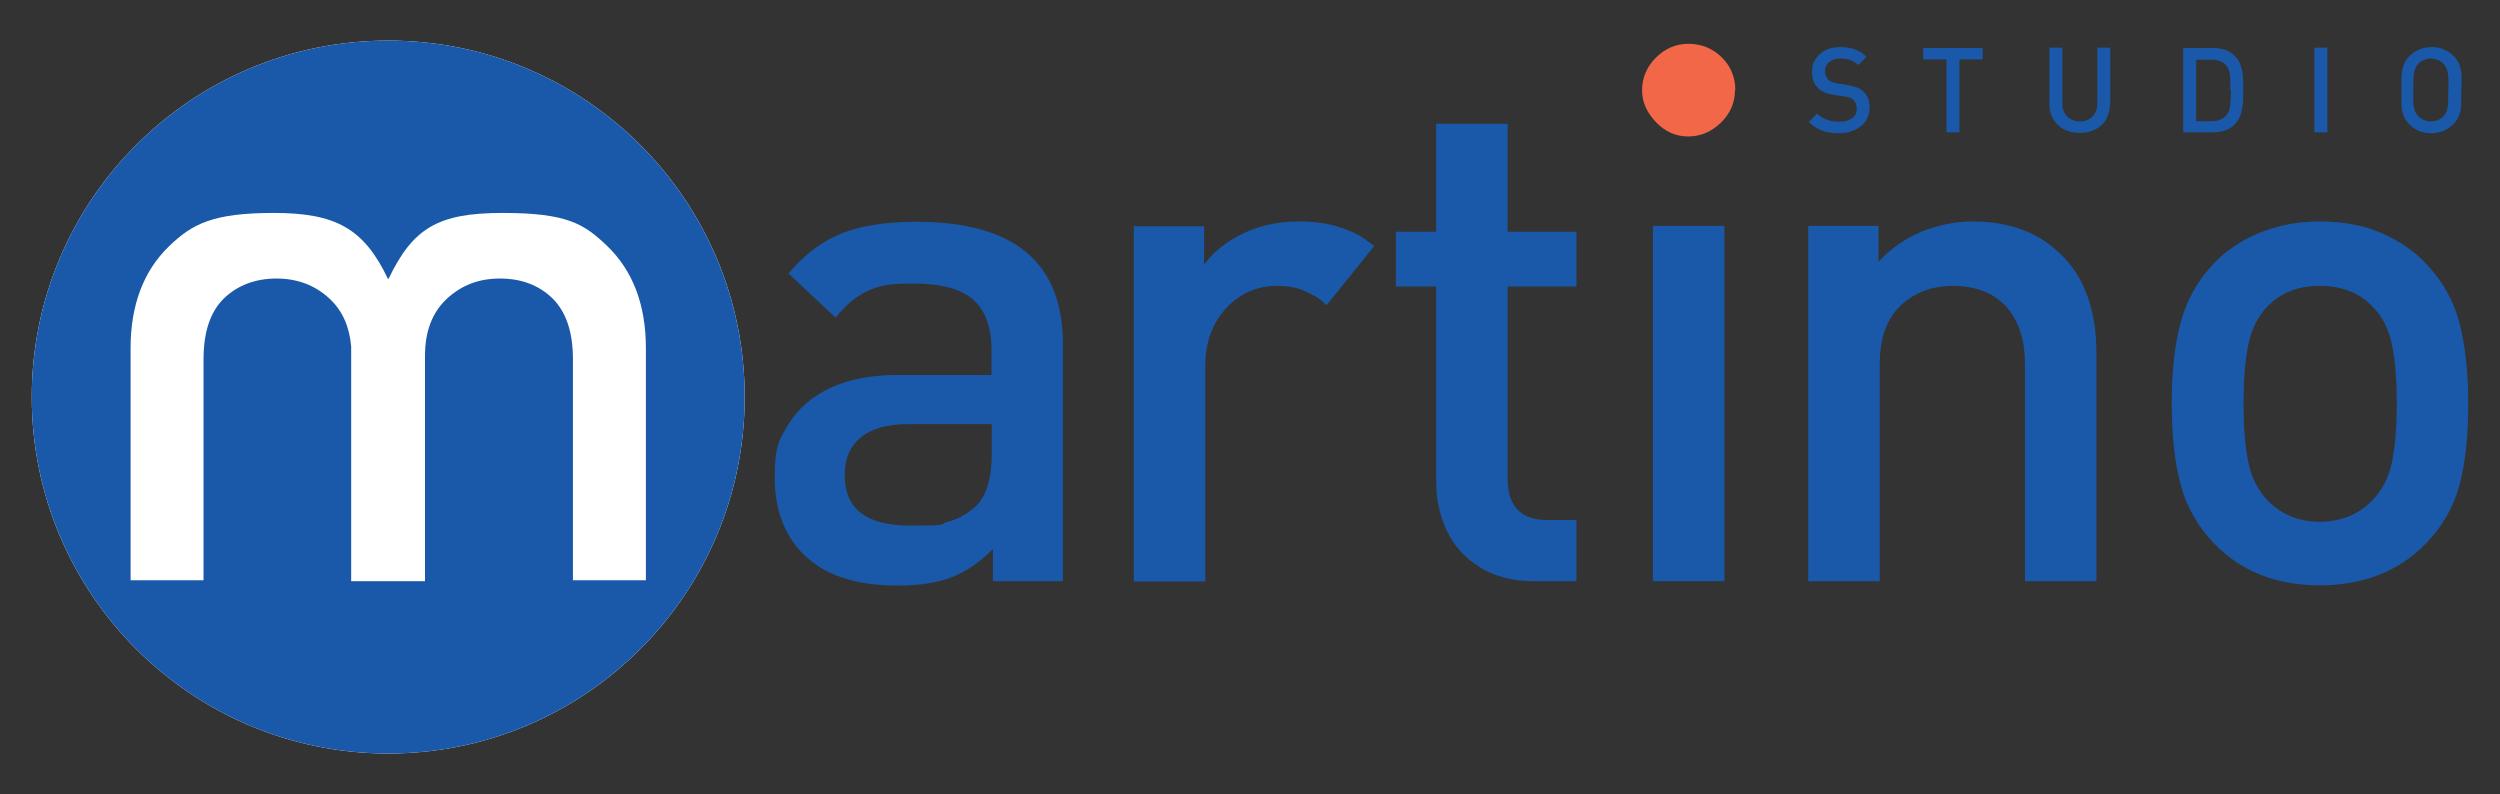
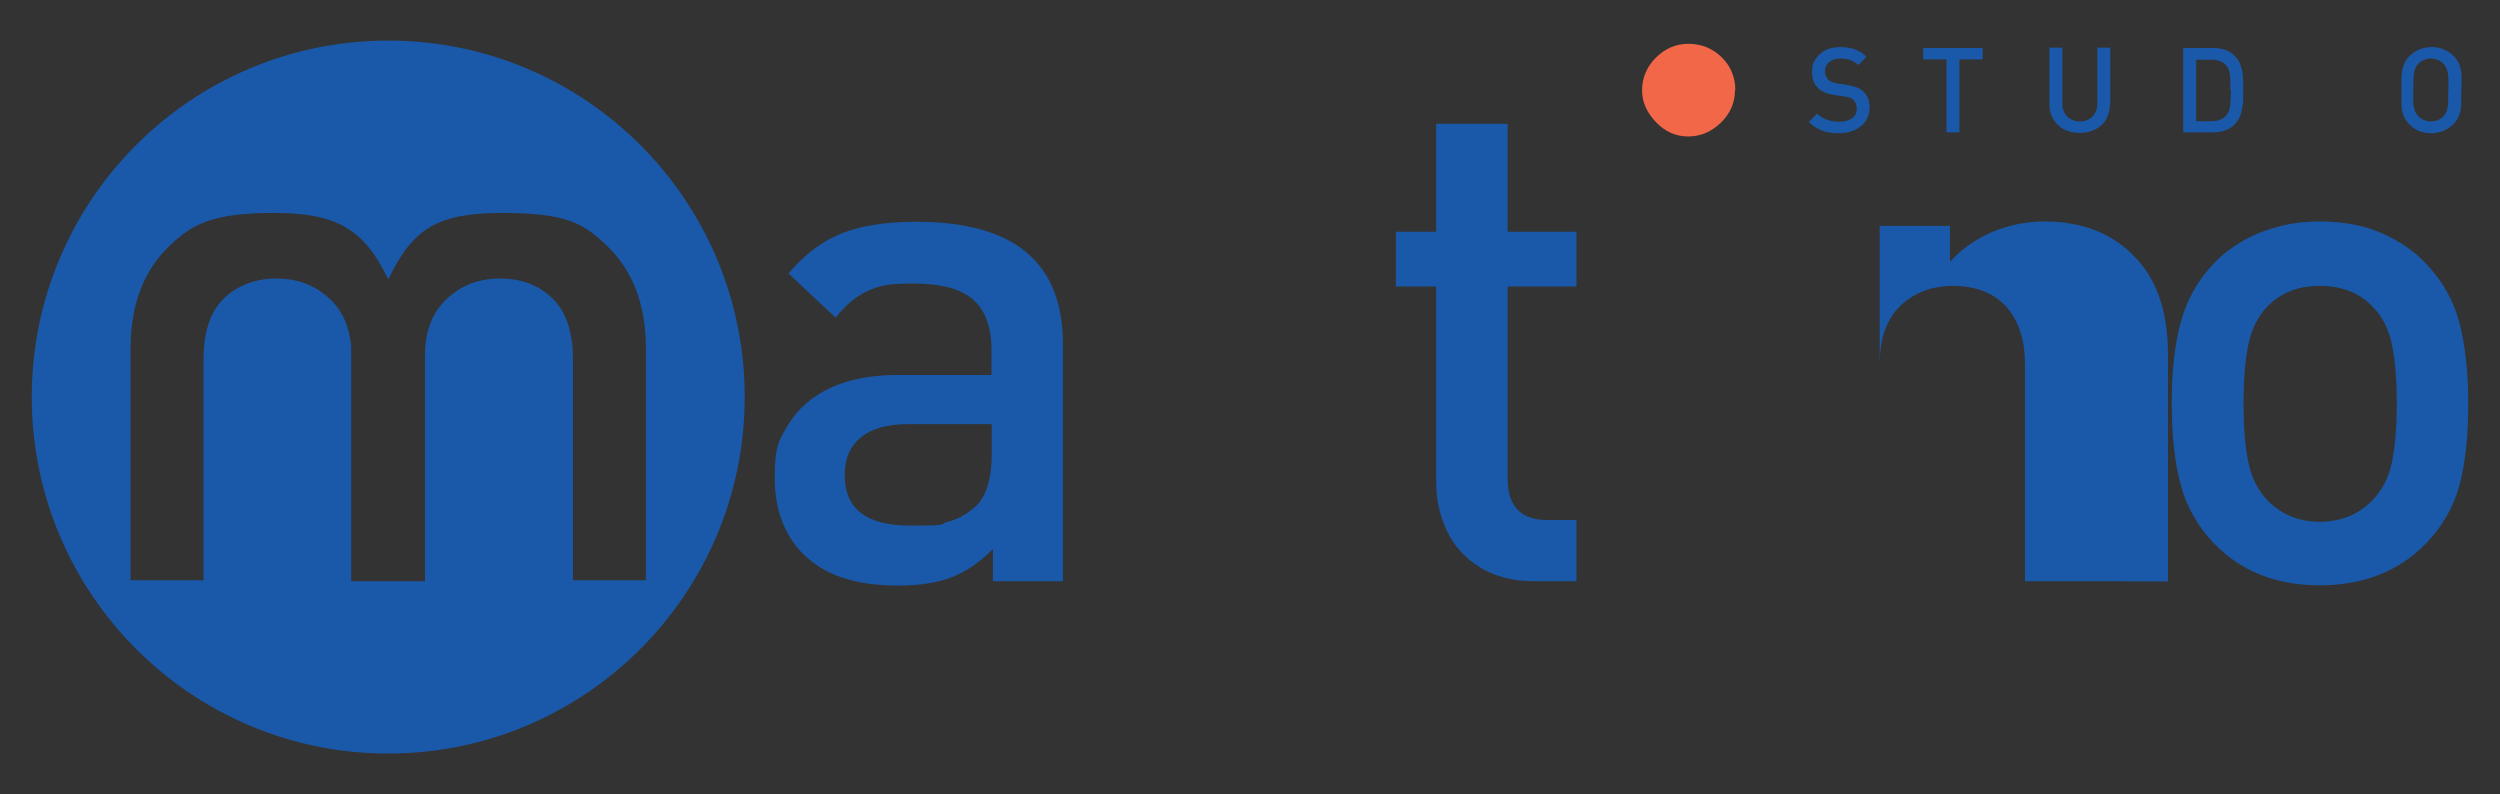
<svg xmlns="http://www.w3.org/2000/svg" id="Layer_2" version="1.1" viewBox="0 0 850 270">
  <rect x="0" y="0" width="850" height="270" fill="#333333" stroke="none" />
  <defs>
    <style>
      .st0 {
        fill: #f26748;
      }

      .st1 {
        fill: #1a59a9;
      }

      .st2 {
        fill: #fff;
      }
    </style>
  </defs>
  <g id="Layer_1-2">
    <g>
      <path class="st1" d="M361.5,197.6h-23.9v-10.9c-4.4,4.4-9,7.6-13.9,9.5-4.8,1.9-10.9,2.9-18.3,2.9s-13.6-.9-19-2.7-9.9-4.6-13.5-8.2c-6.4-6.6-9.5-15.2-9.5-25.9s1.6-13,4.8-18.2c3.2-5.2,7.9-9.3,14.1-12.2s13.8-4.4,22.8-4.4h32v-8.6c0-7.7-2.1-13.4-6.3-17.1-4.2-3.6-10.9-5.4-20.1-5.4s-12,.8-15.8,2.6c-3.8,1.7-7.4,4.7-10.8,9l-16-15c5.5-6.6,11.6-11.1,18.2-13.7s15-3.9,25.3-3.9c33.2,0,49.8,13.8,49.8,41.6v80.8h0v-.2ZM337.2,154v-9.8h-28.4c-7.1,0-12.4,1.5-16.1,4.5s-5.5,7.3-5.5,12.9c0,11.4,7.4,17.1,22.1,17.1s9.5-.4,13-1.3c3.5-.9,6.7-2.7,9.7-5.5,3.5-3.5,5.2-9.5,5.2-17.9h0Z" />
      <path class="st1" d="M535.9,197.6h-14.5c-7.1,0-13.2-1.6-18.2-4.7-5-3.1-8.8-7.2-11.2-12.3s-3.7-10.6-3.7-16.7v-66.5h-13.7v-18.6h13.7v-36.7h24.3v36.7h23.4v18.6h-23.4v65.3c0,9.4,4.5,14.1,13.4,14.1h10v20.7h0Z" />
-       <path class="st1" d="M586.3,197.6h-24.3v-120.8h24.3v120.8h0Z" />
-       <path class="st1" d="M712.8,197.6h-24.3v-73.6c0-6-1.1-11.1-3.2-15.1s-5-7-8.7-8.9-7.8-2.8-12.5-2.8c-7.3,0-13.3,2.3-18,6.8s-7,11.2-7,20v73.6h-24.3v-120.8h23.9v12.2c4-4.4,8.9-7.8,14.5-10.2,5.7-2.3,11.5-3.5,17.6-3.5,12.3,0,22.3,3.7,29.8,11.1,8.2,7.8,12.2,19.2,12.2,34v77.3h0Z" />
+       <path class="st1" d="M712.8,197.6h-24.3v-73.6c0-6-1.1-11.1-3.2-15.1s-5-7-8.7-8.9-7.8-2.8-12.5-2.8c-7.3,0-13.3,2.3-18,6.8s-7,11.2-7,20v73.6v-120.8h23.9v12.2c4-4.4,8.9-7.8,14.5-10.2,5.7-2.3,11.5-3.5,17.6-3.5,12.3,0,22.3,3.7,29.8,11.1,8.2,7.8,12.2,19.2,12.2,34v77.3h0Z" />
      <path class="st1" d="M839.2,137.1c0,11.2-1,20.5-3,27.9s-5.8,14-11.3,19.7c-9.2,9.5-21.2,14.3-36.2,14.3s-26.8-4.8-36-14.3c-5.4-5.7-9.2-12.2-11.2-19.7-2.1-7.5-3.1-16.8-3.1-27.9s1-20.1,3.1-27.7,5.8-14.2,11.2-19.8c2.6-2.8,5.7-5.2,9.2-7.3,3.5-2.1,7.5-3.8,12.2-5.1,4.6-1.3,9.5-1.9,14.6-1.9,8,0,15,1.3,21.1,4,6,2.6,11.1,6.1,15.1,10.4,5.4,5.7,9.2,12.2,11.2,19.7s3.1,16.7,3.1,27.8h0ZM814.9,137.2c0-7.9-.5-14.6-1.6-19.9-1.1-5.4-3.3-9.8-6.8-13.2-4.4-4.6-10.4-6.9-17.8-6.9s-13.1,2.3-17.7,6.9c-3.3,3.4-5.5,7.8-6.6,13.2-1.1,5.4-1.6,12-1.6,19.9s.5,14.4,1.6,19.8c1.1,5.4,3.3,9.8,6.6,13.2,4.8,4.8,10.7,7.2,17.7,7.2s13.2-2.4,17.8-7.2c3.4-3.4,5.7-7.8,6.8-13.2s1.6-12,1.6-19.8Z" />
    </g>
-     <path class="st2" d="M132,13.8c-67,0-121.2,54.3-121.2,121.2s54.3,121.2,121.2,121.2,121.2-54.3,121.2-121.2S199,13.8,132,13.8Z" />
    <path class="st1" d="M132,13.8c-67,0-121.2,54.3-121.2,121.2s54.3,121.2,121.2,121.2,121.2-54.3,121.2-121.2S199,13.8,132,13.8ZM194.8,197.3v-75.1c0-9.3-2.3-16.1-6.9-20.7-4.6-4.5-10.6-6.8-17.9-6.8s-13.1,2.3-18.1,6.9c-4.9,4.6-7.4,11-7.4,19.3v76.3h0v.4h-25.1v-79.8c-.6-6.8-3-12.2-7.3-16.2-4.9-4.6-11-6.9-18.1-6.9s-13.3,2.3-17.9,6.8-6.9,11.4-6.9,20.7v75.1h-24.8v-78.9c0-14.7,4.4-26.3,13.1-34.7,7.8-7.5,14.7-11.3,35.6-11.3s30.6,5.2,38.8,22.4h.2c8.3-17.2,16.7-22.4,38.8-22.4s27.8,3.8,35.6,11.3c8.7,8.4,13.1,20,13.1,34.7v78.9h-24.8Z" />
-     <path class="st1" d="M467.2,83.7l-16.2,20.1c-2.8-2.9-4.5-3.4-7.1-4.7s-5.9-1.9-10-1.9-8.4,1.1-12,3.4-6.6,5.4-8.8,9.5c-2.2,4.1-3.3,8.8-3.3,14.2v73.4h-24.3v-120.8h23.9v13.1c3.2-4.4,7.7-8,13.4-10.7s12-4,18.7-4,11.2.9,15.8,2.6c4.5,1.8,4.8,1.9,9.9,5.7h0Z" />
    <path class="st0" d="M589.9,30.6c0,4.3-1.6,8-4.8,11.1s-6.9,4.7-11.1,4.7-7.8-1.6-10.9-4.8-4.8-6.8-4.8-10.9,1.5-7.9,4.7-11.1c3.1-3.1,6.8-4.7,11.1-4.7s8.1,1.5,11.2,4.5c3.1,3,4.7,6.8,4.7,11.2h-.1Z" />
    <g>
      <path class="st1" d="M635.6,36.8c0,1.3-.2,2.4-.8,3.5s-1.2,2-2.2,2.7c-.9.7-2,1.3-3.3,1.7-1.2.4-2.6.6-4.1.6-2.2,0-4.1-.3-5.7-.9-1.6-.6-3.1-1.6-4.5-2.9l2.9-2.9c.6.7,1.3,1.2,2.1,1.6s1.6.7,2.5.9,1.8.3,2.8.3c1.8,0,3.3-.4,4.4-1.2s1.6-1.9,1.6-3.2-.4-2.3-1.1-3c-.3-.3-.7-.6-1.2-.8s-1.1-.3-1.9-.4l-3.4-.5c-2.3-.3-4.2-1.1-5.5-2.3-1.4-1.3-2.1-3.1-2.1-5.5s.4-3.1,1.2-4.4,1.9-2.3,3.3-3,3.2-1.1,5.1-1.1,3.6.3,5,.8,2.7,1.3,3.9,2.5l-2.8,2.8c-.6-.6-1.2-1-1.8-1.3-.7-.3-1.3-.6-2-.7s-1.5-.2-2.3-.2-2,.2-2.8.6-1.4.9-1.8,1.6-.6,1.4-.6,2.3.4,2,1.1,2.7c.4.3.8.6,1.4.8.6.2,1.2.4,1.8.5l3.3.5c1.3.2,2.4.5,3.2.8s1.5.8,2.1,1.3c1.6,1.4,2.3,3.3,2.3,5.9h-.1Z" />
      <path class="st1" d="M674.1,20.2h-7.9v24.8h-4.4v-24.8h-7.9v-3.9h20.2v3.9h0Z" />
      <path class="st1" d="M717.4,35.3c0,2-.5,3.7-1.3,5.2s-2.1,2.7-3.7,3.5-3.3,1.2-5.3,1.2-3.7-.4-5.3-1.2-2.8-2-3.7-3.5-1.3-3.2-1.3-5.2v-19.1h4.4v18.8c0,1.3.2,2.4.7,3.3s1.2,1.7,2.1,2.2c.9.5,1.9.8,3.1.8s2.2-.2,3.2-.8c.9-.5,1.6-1.2,2.1-2.2.5-.9.7-2,.7-3.3v-18.8h4.4v19h-.1Z" />
      <path class="st1" d="M762.7,30.4v1.4c0,1.5,0,2.9-.2,4.1s-.4,2.3-.8,3.4c-.4,1.1-1.1,2.1-1.9,3-1.8,1.8-4.3,2.7-7.4,2.7h-10.1v-28.7h10.1c3.2,0,5.6.9,7.4,2.7.9.9,1.5,1.8,1.9,2.9s.7,2.2.8,3.2c0,1.1.2,2.4.2,3.9v1.5h0ZM758.3,30.4v-3.8c0-.9-.2-1.7-.4-2.5s-.6-1.4-1-1.9c-1.2-1.3-2.8-1.9-4.9-1.9h-5.3v20.9h5.3c2.1,0,3.7-.6,4.9-1.9.7-.8,1.1-1.8,1.3-3,.2-1.3.3-3.2.3-5.6h0l-.2-.3Z" />
-       <path class="st1" d="M791.3,45h-4.4v-28.8h4.4v28.8Z" />
      <path class="st1" d="M836.8,30.6c0,2.3,0,4,0,5.2s-.3,2.3-.7,3.4c-.4,1.1-1,2-1.9,3-2.1,2-4.6,3.1-7.6,3.1s-5.5-1-7.5-3.1c-.9-.9-1.5-1.9-1.9-2.9s-.6-2.2-.7-3.4c0-1.2,0-3,0-5.2v-4.2c0-1,.2-2,.3-2.8.2-.9.4-1.6.8-2.4.4-.7.9-1.5,1.6-2.2,2-2,4.6-3.1,7.5-3.1s5.5,1,7.6,3.1c.9.9,1.5,1.9,1.9,2.9s.6,2.2.7,3.4,0,2.9,0,5.2h0ZM832.5,30.6c0-2.9,0-4.9-.3-6-.2-1.2-.7-2.1-1.4-2.9-.5-.5-1.1-1-1.9-1.3-.8-.3-1.6-.5-2.4-.5s-1.6.2-2.4.5-1.4.8-1.9,1.3c-.7.8-1.2,1.7-1.4,2.9-.2,1.2-.3,3.2-.3,6v3.6c0,.9,0,1.7.3,2.4,0,.7.3,1.2.5,1.6.2.4.5.8.9,1.3.5.5,1.2,1,1.9,1.3.8.3,1.5.5,2.4.5,1.7,0,3.2-.6,4.3-1.8.5-.5.8-1.1,1.1-1.8.2-.7.4-1.5.5-2.7,0-1.1,0-2.6,0-4.5h0Z" />
    </g>
  </g>
</svg>